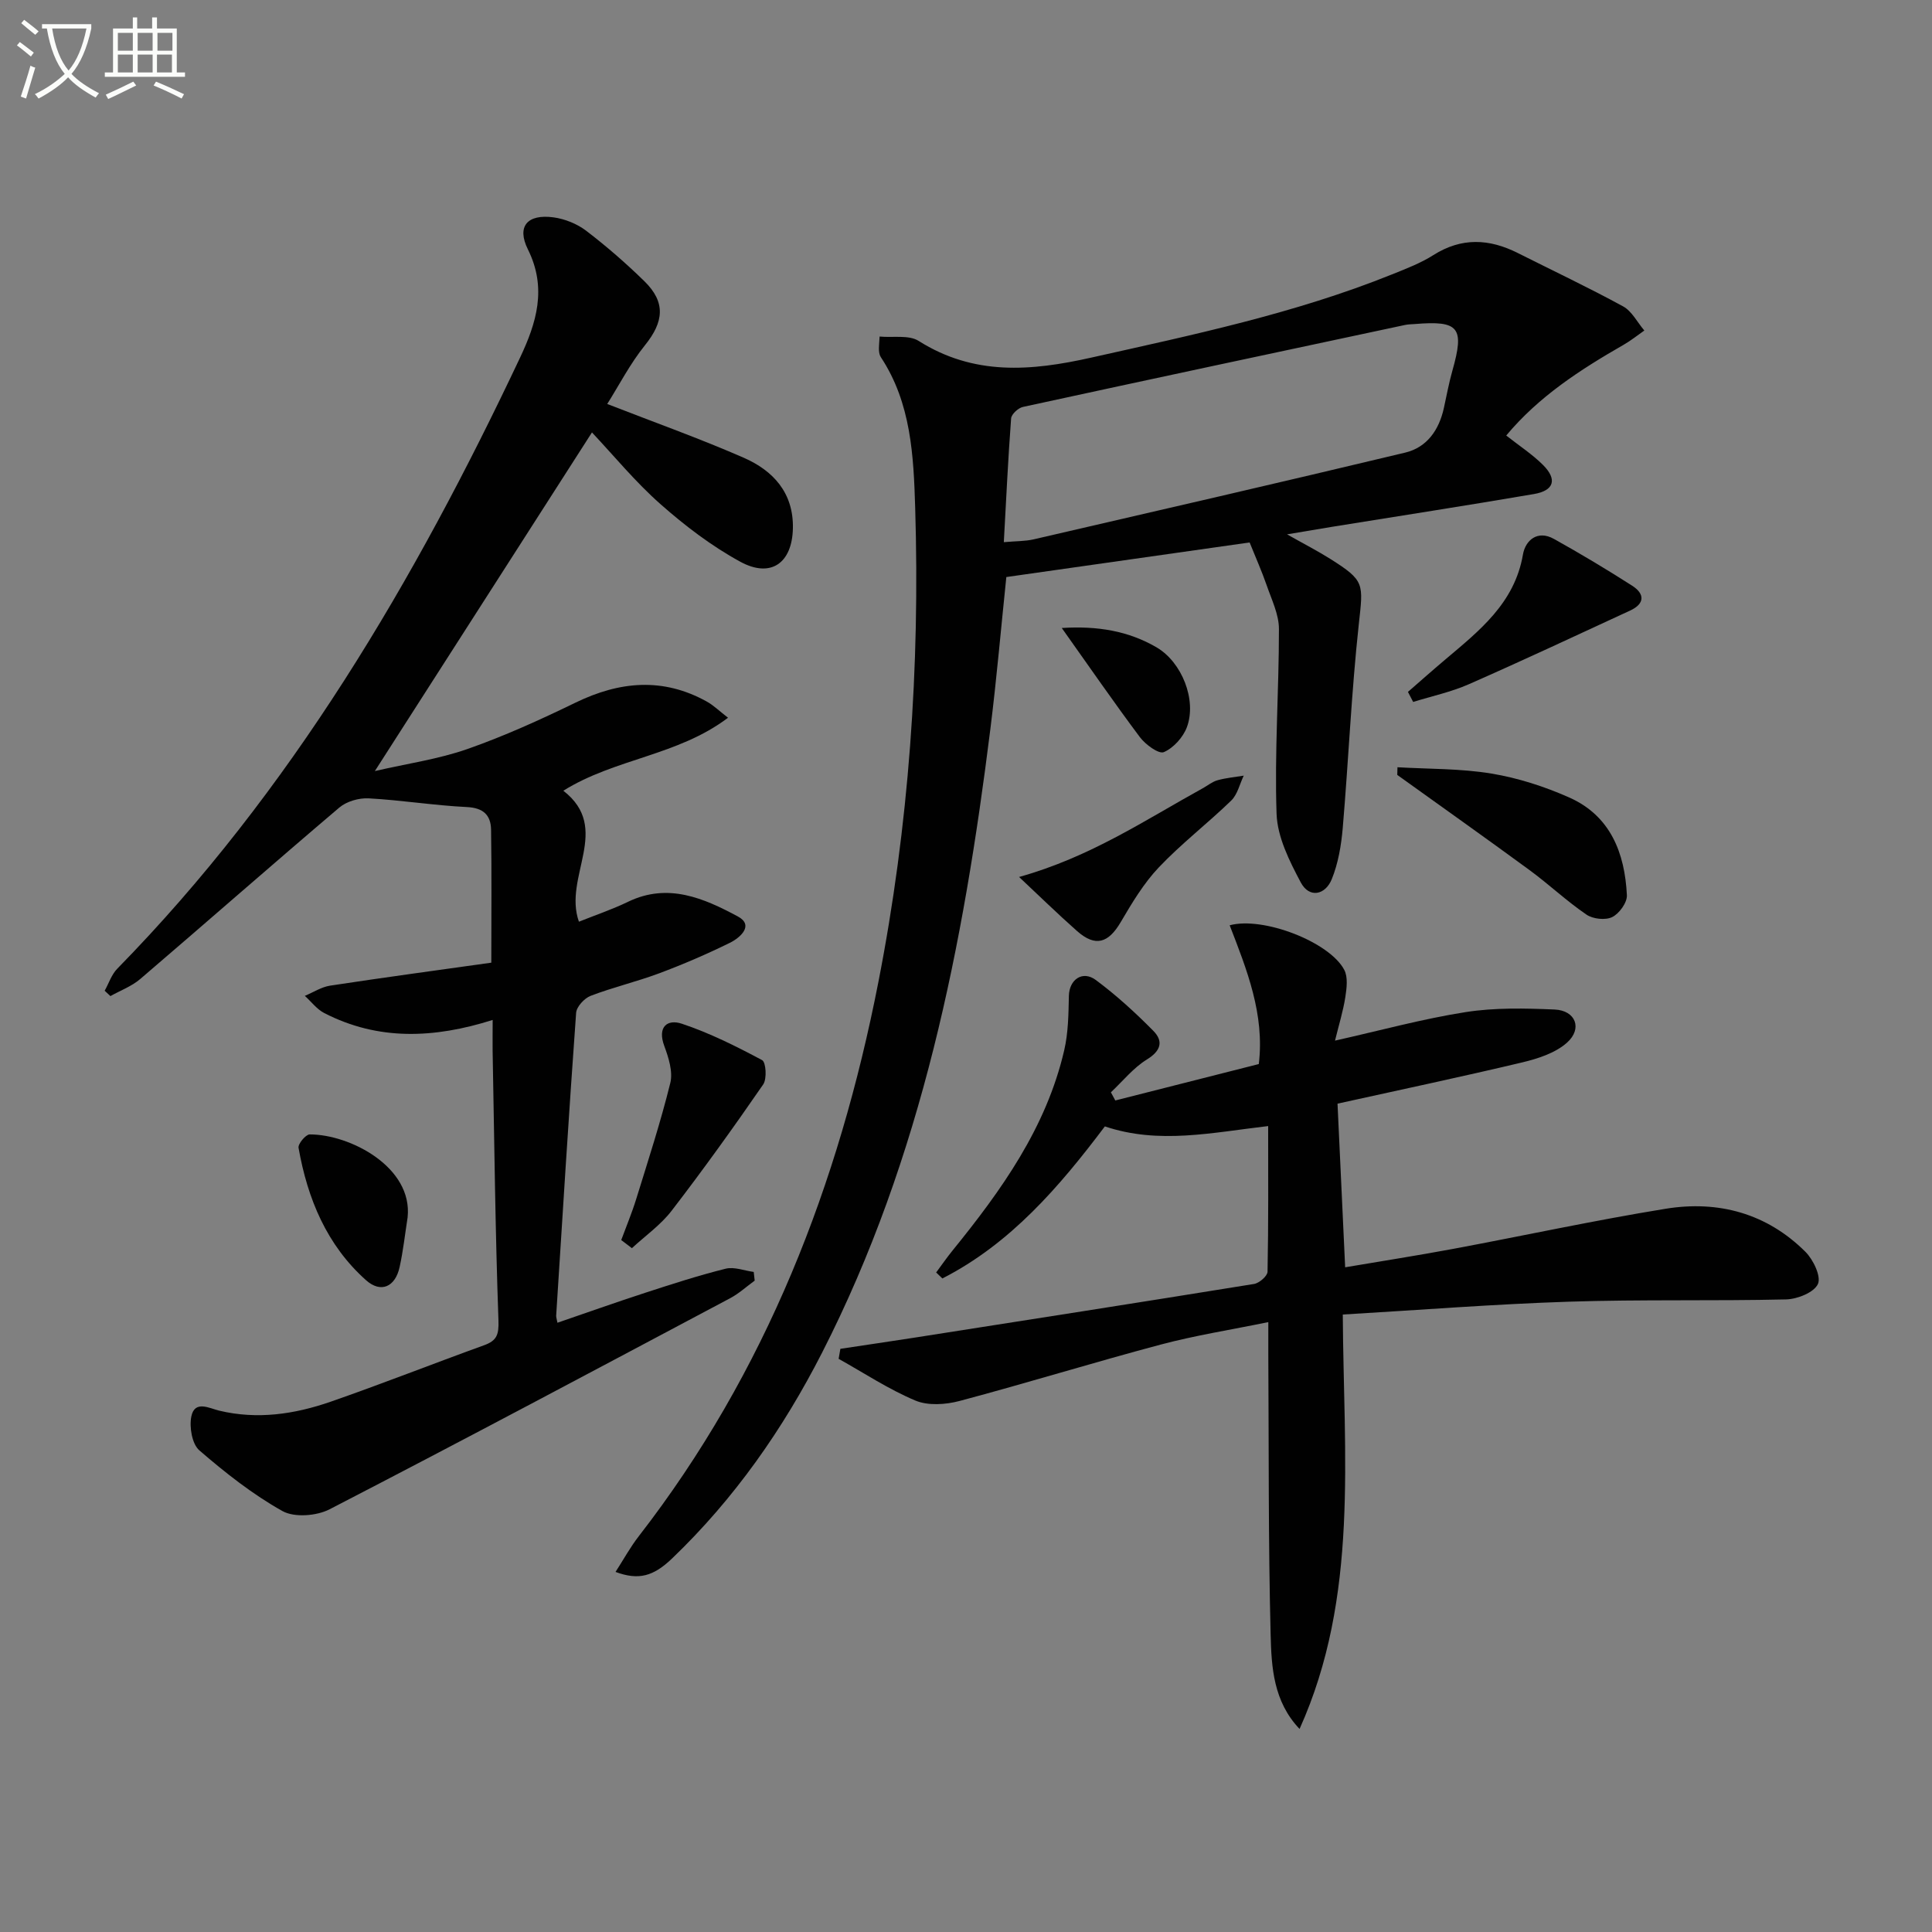
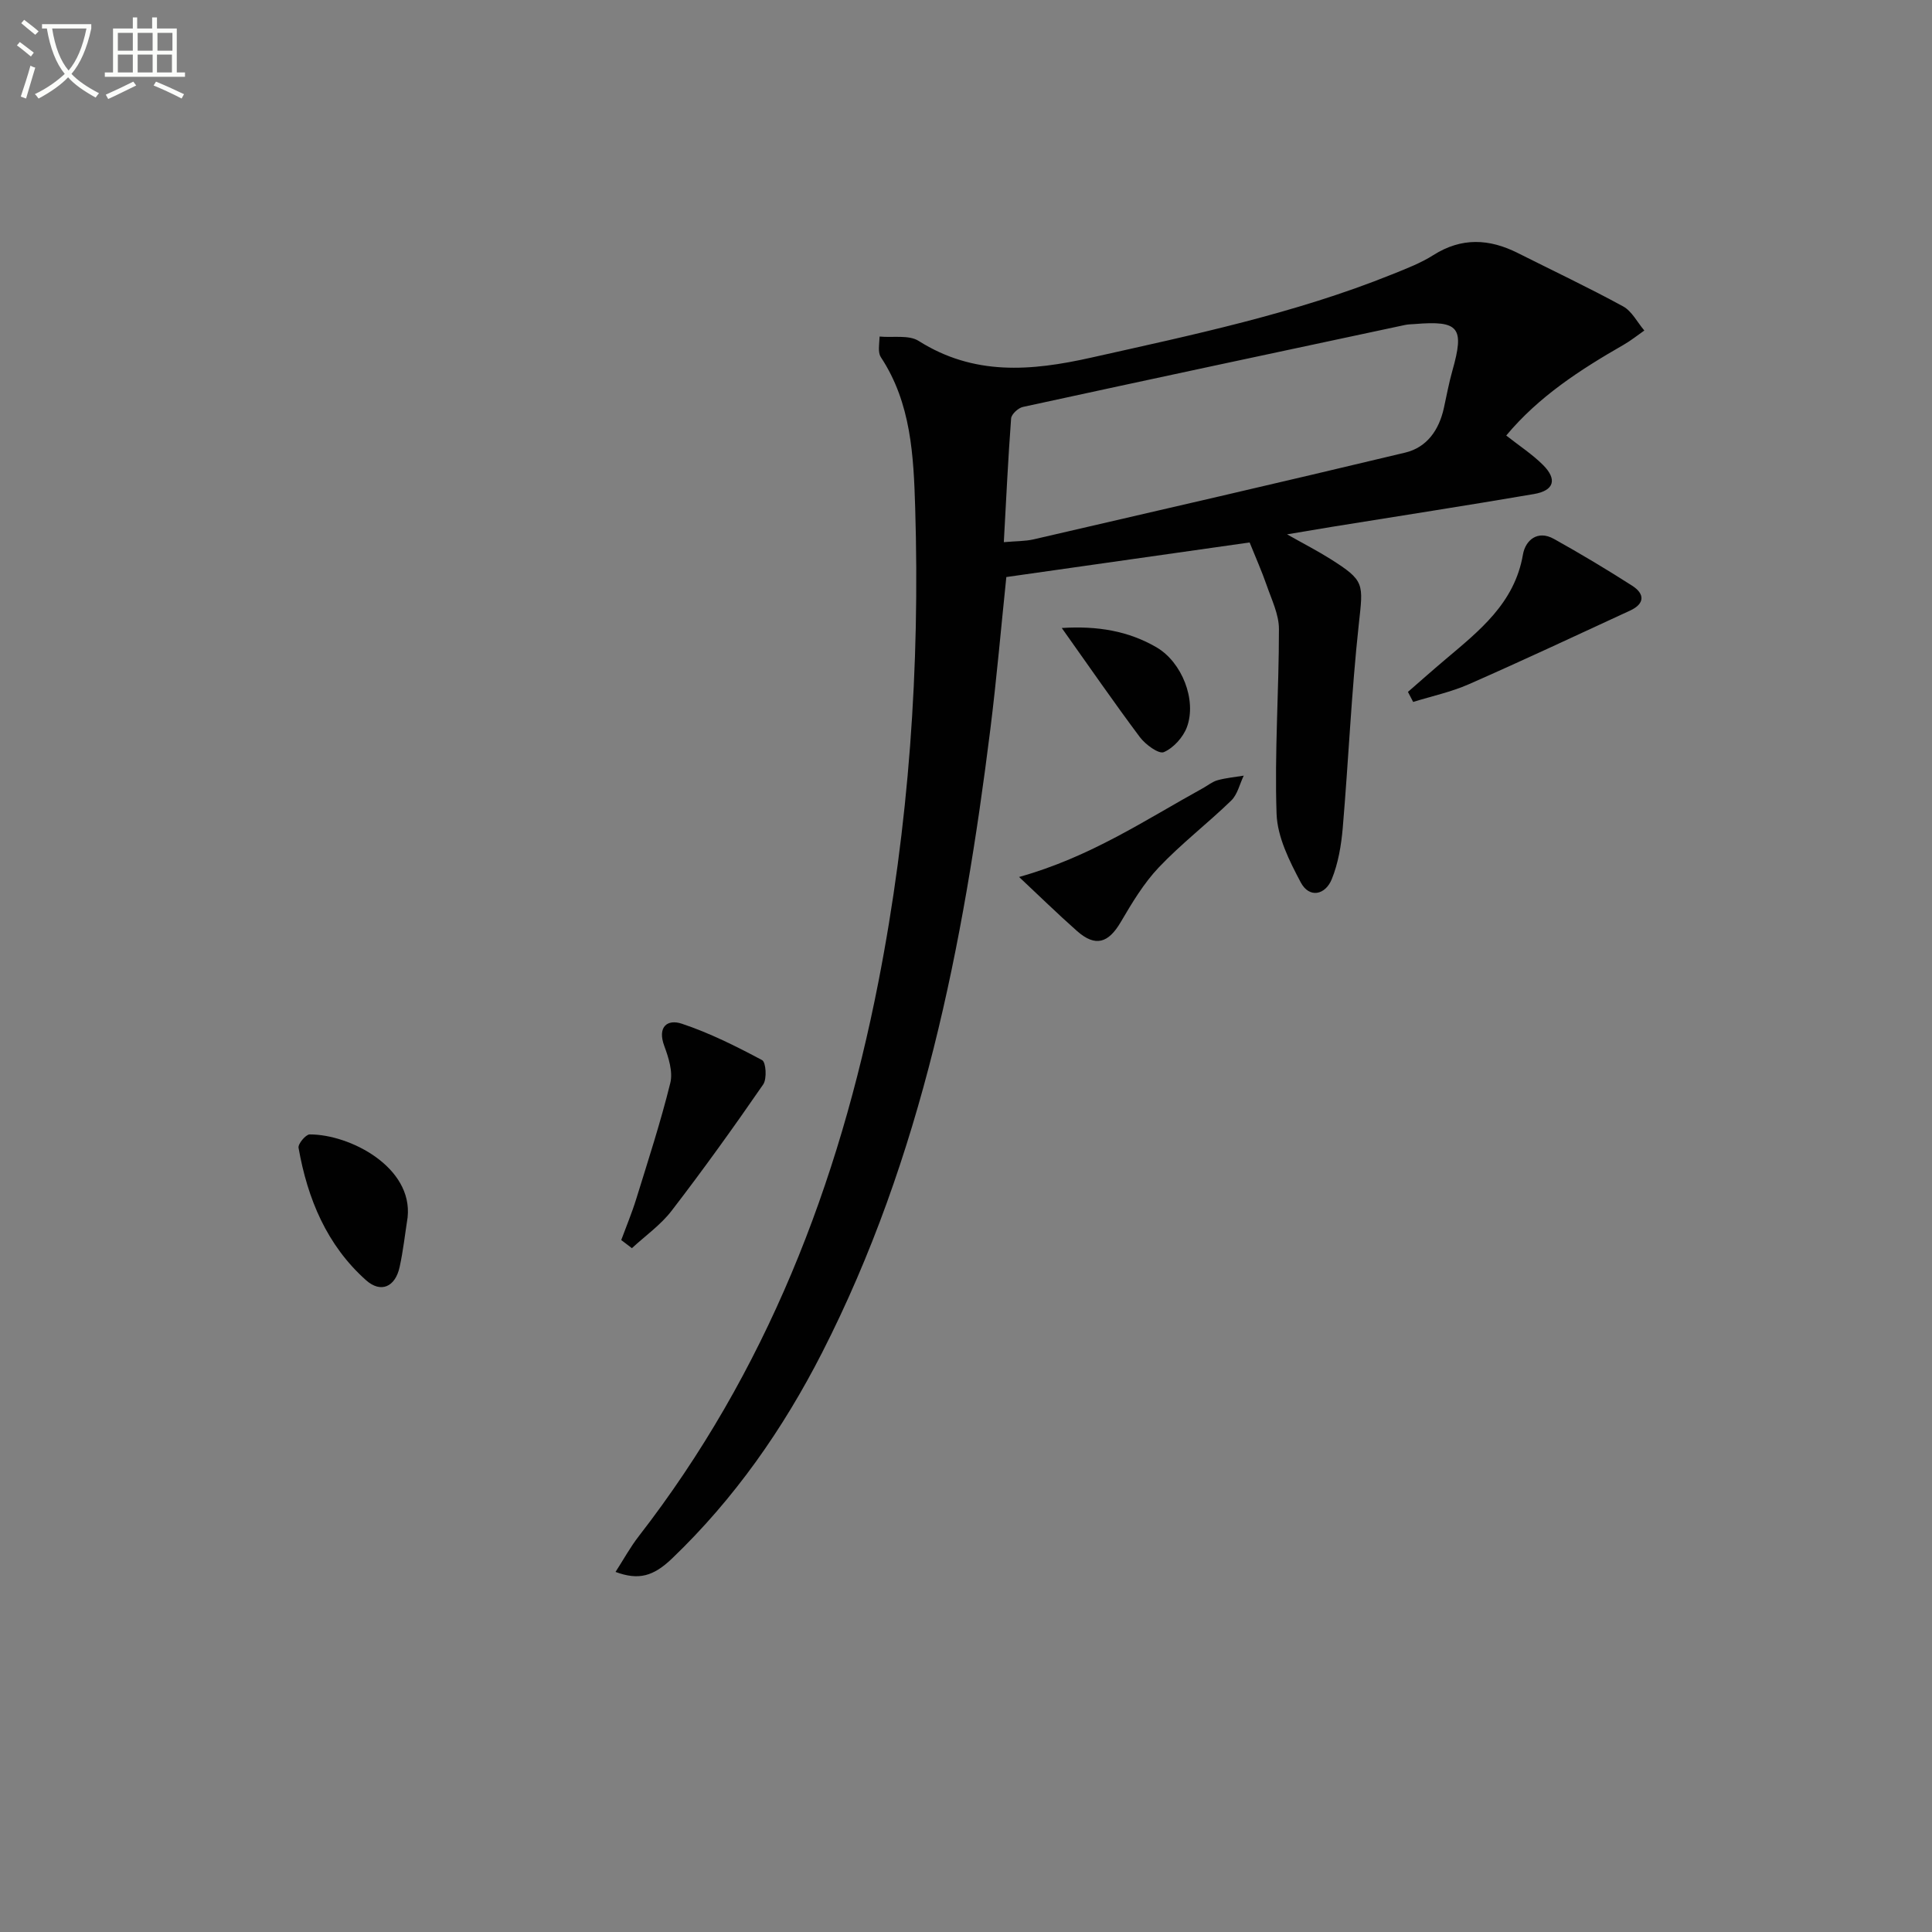
<svg xmlns="http://www.w3.org/2000/svg" enable-background="new 0 0 400 400" viewBox="0 0 400 400">
  <rect x="0" y="0" width="400" height="400" fill="#808080" stroke="none" />
  <path d="m6.4 11.7c-1-.8-1.9-1.6-2.9-2.3l.6-.7c.9.7 1.9 1.4 2.9 2.2zm-2.1 8.3c.7-2.1 1.4-4.2 2-6.4.2.1.6.3 1 .4-.7 2.3-1.3 4.4-1.9 6.4zm3-12.8c-1.1-.9-2.1-1.7-2.9-2.4l.6-.7c1 .8 2 1.5 3 2.4zm1.4-1.3v-.9h10.2v.9c-.9 4.2-2.3 7.3-4.1 9.4 1.3 1.4 3.2 2.7 5.7 4-.2.2-.4.5-.7.9-2.5-1.4-4.4-2.7-5.7-4.2-1.4 1.5-3.5 3-6.1 4.4 0 0 0 0-.1-.1-.3-.4-.5-.7-.7-.8 2.7-1.3 4.7-2.8 6.2-4.2-1.8-2.2-3-5.3-3.7-9.4zm9.2 0h-7.1c.6 3.8 1.7 6.7 3.4 8.7 1.7-2 2.9-4.8 3.7-8.7z" fill="#fbfcfa" />
  <path d="m31.6 3.6h.9v2.3h4.1v9.1h1.7v.9h-16.6v-.9h1.7v-9.1h4.1v-2.3h.9v2.3h3.1v-2.3zm-4 13.3.6.8c-1.9.9-3.8 1.9-5.8 2.8-.2-.3-.3-.6-.5-.9 2-.9 3.9-1.8 5.7-2.7zm-3.2-10.1v3.7h3.1v-3.7zm0 4.5v3.7h3.1v-3.7zm4.1-4.5v3.7h3.1v-3.7zm0 4.5v3.7h3.1v-3.7zm9.1 9.1c-2.1-1.1-4.1-2-5.8-2.7l.5-.8c2.2.9 4.1 1.8 5.8 2.6zm-1.9-13.6h-3.1v3.7h3.1zm-3.2 4.5v3.7h3.1v-3.7z" fill="#fbfcfa" />
  <g fill="#010101">
-     <path d="m102 211.17c-12.14 3.84-23.7 4.32-34.87-1.43-1.54-.79-2.69-2.36-4.02-3.56 1.74-.72 3.42-1.83 5.22-2.11 11.1-1.69 22.22-3.19 33.39-4.76 0-9.95.09-18.74-.05-27.53-.05-3.03-1.61-4.53-5.03-4.69-6.78-.33-13.52-1.43-20.31-1.8-2.01-.11-4.56.62-6.07 1.9-13.82 11.73-27.44 23.71-41.22 35.5-1.77 1.52-4.1 2.37-6.18 3.54-.4-.37-.8-.74-1.19-1.11.86-1.53 1.42-3.35 2.61-4.56 36.01-36.76 61.6-80.38 83.39-126.51 3.39-7.18 5.63-14.36 1.63-22.41-2.39-4.81-.08-7.36 5.29-6.64 2.35.32 4.87 1.33 6.75 2.76 4.22 3.22 8.26 6.74 12.06 10.45 4.47 4.37 4.05 8.4.14 13.26-3.1 3.84-5.39 8.33-7.82 12.17 9.67 3.77 19.11 7.13 28.26 11.13 6.1 2.67 10.33 7.26 10.18 14.6-.14 7.19-4.54 10.4-10.91 6.92-5.92-3.23-11.43-7.43-16.5-11.91-5.19-4.58-9.63-10-14.19-14.85-14.77 23.04-29.54 46.08-44.95 70.11 6.81-1.57 13.19-2.47 19.15-4.56 7.66-2.68 15.11-6.07 22.42-9.62 9.12-4.42 18.08-5.25 27.15-.21 1.38.76 2.54 1.91 4.4 3.35-10.45 7.89-23.35 8.41-34.1 15.11 10.12 7.86-.09 17.78 3.23 27.12 3.28-1.32 6.83-2.51 10.18-4.13 8.28-4 15.73-.71 22.72 3.04 3.42 1.83.49 4.41-1.67 5.47-4.76 2.34-9.66 4.45-14.63 6.31-4.66 1.74-9.54 2.88-14.18 4.66-1.3.5-2.91 2.25-3 3.52-1.51 20.88-2.8 41.78-4.13 62.68-.02.32.11.65.26 1.48 6.09-2.09 12.08-4.22 18.13-6.19 5.53-1.8 11.07-3.6 16.7-5 1.77-.44 3.86.41 5.81.67.07.6.14 1.2.2 1.8-1.68 1.22-3.24 2.66-5.06 3.63-27.6 14.66-55.18 29.37-82.95 43.71-2.69 1.39-7.29 1.75-9.76.37-6.17-3.45-11.84-7.93-17.21-12.57-1.51-1.31-2.1-4.8-1.66-7 .68-3.45 3.74-1.71 5.77-1.22 7.91 1.89 15.59.74 23.05-1.84 10.66-3.71 21.17-7.86 31.79-11.7 2.62-.95 3.08-2.16 2.98-5.1-.66-18.63-.86-37.28-1.21-55.92-.02-1.98.01-3.94.01-6.33z" />
    <path d="m258.72 112.31c-16.45 2.34-33.18 4.72-50.37 7.16-1.09 10.46-2 21.01-3.31 31.51-5.57 44.66-14.14 88.53-34.85 129.1-8.08 15.82-18.15 30.22-31.02 42.56-3.89 3.73-6.93 4.59-11.73 2.81 1.65-2.56 3.04-5.11 4.8-7.38 26.37-33.99 41.42-72.89 49.61-114.7 6.35-32.43 8.63-65.24 7.63-98.24-.33-10.73-.83-21.68-7.11-31.18-.26-.39-.36-.93-.39-1.41-.04-.66.05-1.32.13-2.86 2.8.26 6.05-.38 8.08.9 11.44 7.23 23.22 6.27 35.74 3.46 21.06-4.72 42.16-9.13 62.27-17.23 2.92-1.18 5.93-2.32 8.57-4 5.83-3.69 11.56-3.4 17.46-.43 7.28 3.66 14.66 7.15 21.81 11.05 1.83 1 2.95 3.3 4.4 5-1.42.99-2.78 2.09-4.28 2.95-8.96 5.14-17.57 10.7-24.31 18.79 2.74 2.16 5.42 3.9 7.62 6.1 2.99 2.99 2.29 5.31-1.9 6.02-13.9 2.38-27.85 4.53-41.77 6.78-2.71.44-5.42.91-9.33 1.56 3.66 2.07 6.38 3.46 8.96 5.09 7.18 4.53 6.81 5.08 5.9 13.47-1.53 14.03-2.13 28.16-3.33 42.24-.31 3.58-.93 7.29-2.27 10.59s-4.66 4.01-6.43.66c-2.34-4.41-4.83-9.37-5-14.18-.44-12.74.5-25.52.49-38.28 0-3.01-1.51-6.06-2.53-9.02-1.01-2.91-2.27-5.74-3.54-8.89zm-50.89-.06c2.57-.23 4.42-.18 6.16-.58 25.66-5.93 51.32-11.83 76.93-17.96 4.53-1.08 7.02-4.7 8.02-9.24.57-2.58 1.04-5.19 1.76-7.72 2.54-8.97 1.39-10.42-7.81-9.66-.66.05-1.34.05-1.99.19-26.38 5.62-52.75 11.24-79.11 16.97-.98.21-2.38 1.5-2.45 2.38-.63 8.38-1.02 16.79-1.51 25.62z" />
-     <path d="m173.99 279.26c5.1-.77 10.21-1.52 15.31-2.31 23.45-3.67 46.91-7.33 70.34-11.12 1.08-.18 2.77-1.64 2.79-2.53.2-9.94.13-19.88.13-30.16-11.63 1.35-22.65 3.83-33.81.07-9.42 12.5-19.52 24.27-33.64 31.48-.43-.41-.86-.83-1.29-1.24 1.13-1.52 2.21-3.08 3.4-4.55 10.12-12.47 19.4-25.44 23.11-41.44.85-3.64.89-7.51.97-11.28.07-3.34 2.8-5.34 5.58-3.28 4.24 3.15 8.19 6.76 11.9 10.52 2.1 2.12 1.63 4.12-1.32 5.93-2.81 1.73-5 4.49-7.46 6.8.3.56.61 1.13.91 1.69 9.81-2.49 19.63-4.98 29.71-7.54 1.24-10.3-2.47-19.53-6.03-28.73 6.97-1.87 20.68 3.46 23.72 9.22.8 1.51.51 3.79.23 5.63-.45 2.89-1.33 5.72-2.14 9.03 9.46-2.12 18.19-4.52 27.08-5.91 6.02-.94 12.27-.79 18.39-.53 4.35.19 5.82 3.95 2.56 6.86-2.4 2.14-5.98 3.3-9.23 4.08-12.7 3.02-25.48 5.72-38.28 8.55.53 11.33 1.04 22.23 1.58 33.88 7.48-1.27 14.93-2.43 22.34-3.81 14.68-2.74 29.29-5.92 44.02-8.31 10.89-1.77 20.93.94 28.93 8.91 1.63 1.62 3.3 5.12 2.59 6.67-.8 1.75-4.25 3.13-6.58 3.19-14.99.35-29.99-.02-44.97.47-15.41.5-30.8 1.72-46.82 2.66.16 29.24 3.4 58.39-8.95 85.8-5.43-5.71-5.82-12.79-5.99-19.52-.49-19.31-.36-38.64-.48-57.97-.01-1.98 0-3.95 0-6.74-7.81 1.6-15.14 2.75-22.28 4.65-13.93 3.71-27.72 7.97-41.66 11.68-2.87.76-6.51 1.01-9.13-.09-5.53-2.32-10.62-5.7-15.89-8.64.12-.7.24-1.38.36-2.07z" />
-     <path d="m289.33 158.85c6.5.38 13.08.25 19.47 1.31 5.49.91 10.97 2.68 16.07 4.94 8.57 3.8 11.53 11.51 11.96 20.25.07 1.52-1.58 3.8-3.04 4.52-1.4.69-3.99.41-5.33-.51-4.11-2.8-7.76-6.26-11.78-9.21-9.07-6.65-18.25-13.15-27.39-19.71.01-.53.02-1.06.04-1.59z" />
    <path d="m291.5 143.25c2.54-2.21 5.05-4.44 7.62-6.61 7.1-6.01 14.45-11.71 16.19-21.83.5-2.92 2.99-5.14 6.4-3.24 5.5 3.06 10.91 6.3 16.22 9.7 2.61 1.67 2.64 3.72-.41 5.13-11.12 5.14-22.22 10.34-33.43 15.27-3.66 1.61-7.66 2.46-11.51 3.66-.36-.7-.72-1.39-1.08-2.08z" />
    <path d="m128.62 256.74c1.04-2.82 2.2-5.59 3.09-8.46 2.47-7.99 5.07-15.96 7.07-24.07.57-2.33-.36-5.25-1.25-7.66-1.46-3.93.61-5.6 3.61-4.61 5.76 1.92 11.28 4.68 16.65 7.55.8.43 1.02 3.86.23 5.02-6.11 8.86-12.39 17.61-18.95 26.14-2.27 2.96-5.46 5.2-8.24 7.77-.74-.55-1.48-1.12-2.21-1.68z" />
    <path d="m210.99 181.57c14.8-4.14 26.15-11.83 38.03-18.37 1.02-.56 1.97-1.36 3.06-1.66 1.76-.49 3.61-.65 5.42-.95-.84 1.74-1.28 3.88-2.58 5.15-4.88 4.73-10.32 8.91-14.99 13.83-3.14 3.31-5.57 7.38-7.9 11.35-2.56 4.36-5.24 5.18-9.02 1.86-4.11-3.63-8.02-7.47-12.02-11.21z" />
    <path d="m84.39 252.06c-.54 3.44-.91 6.91-1.66 10.3-.91 4.1-3.88 5.42-6.94 2.7-8.15-7.27-12.12-16.88-13.98-27.42-.14-.81 1.49-2.76 2.3-2.77 8.38-.02 21.4 6.79 20.28 17.19z" />
    <path d="m219.83 130.02c7.39-.47 13.8.61 19.63 4.01 5.26 3.08 8.34 10.92 6.28 16.51-.78 2.1-2.78 4.32-4.78 5.18-1.05.45-3.8-1.56-4.95-3.09-5.43-7.25-10.56-14.71-16.18-22.61z" />
  </g>
</svg>